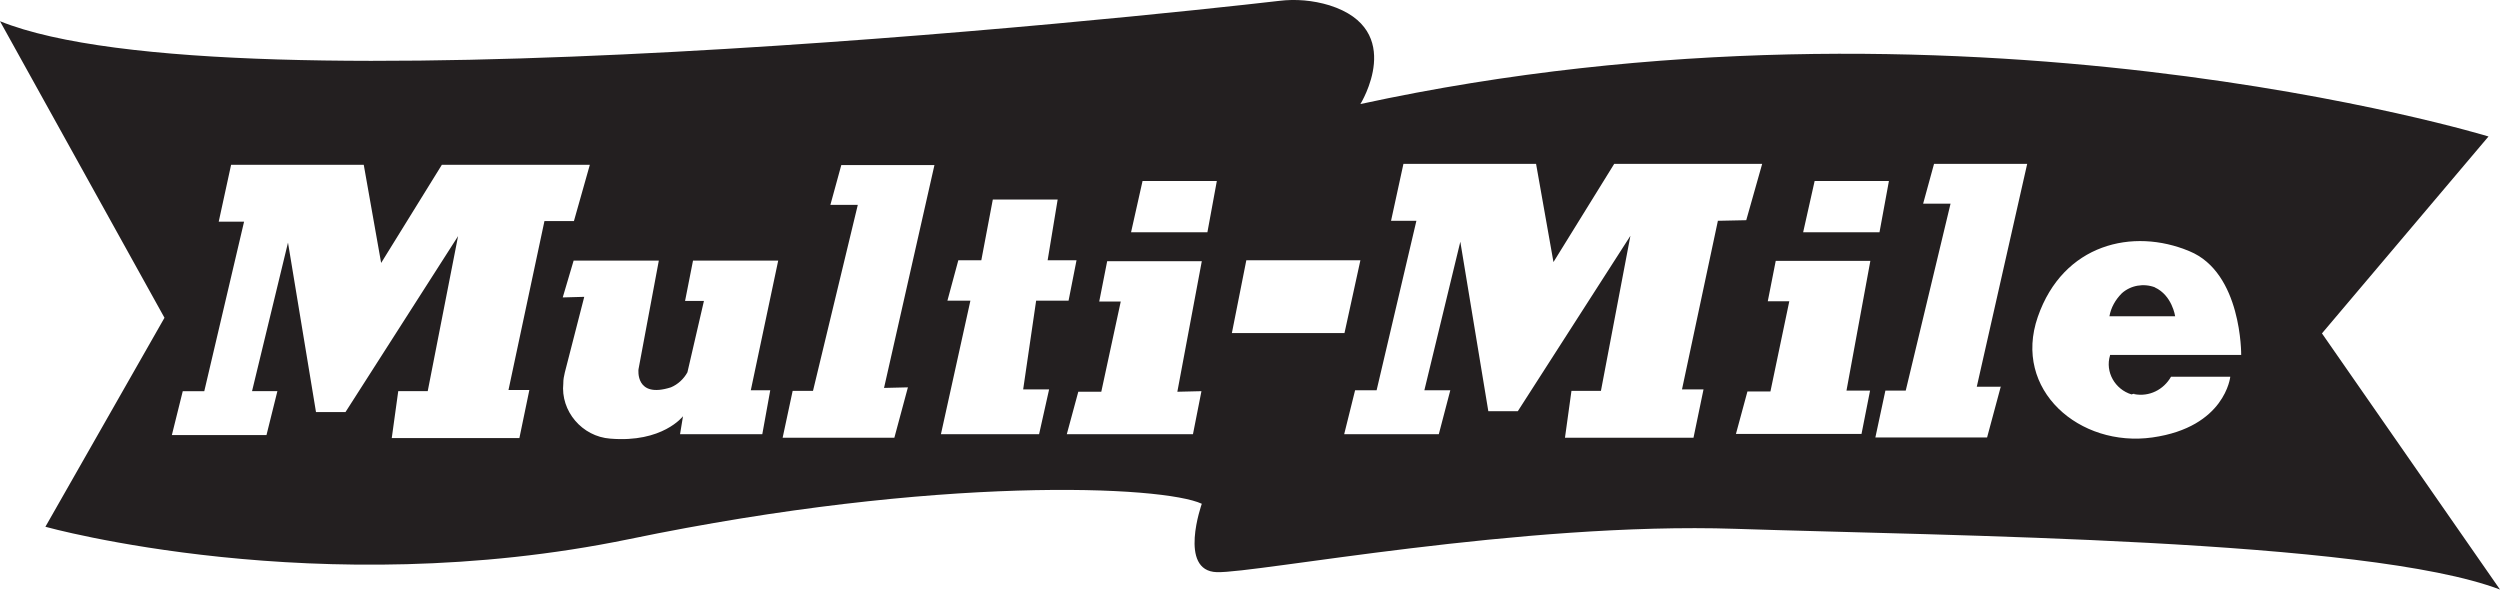
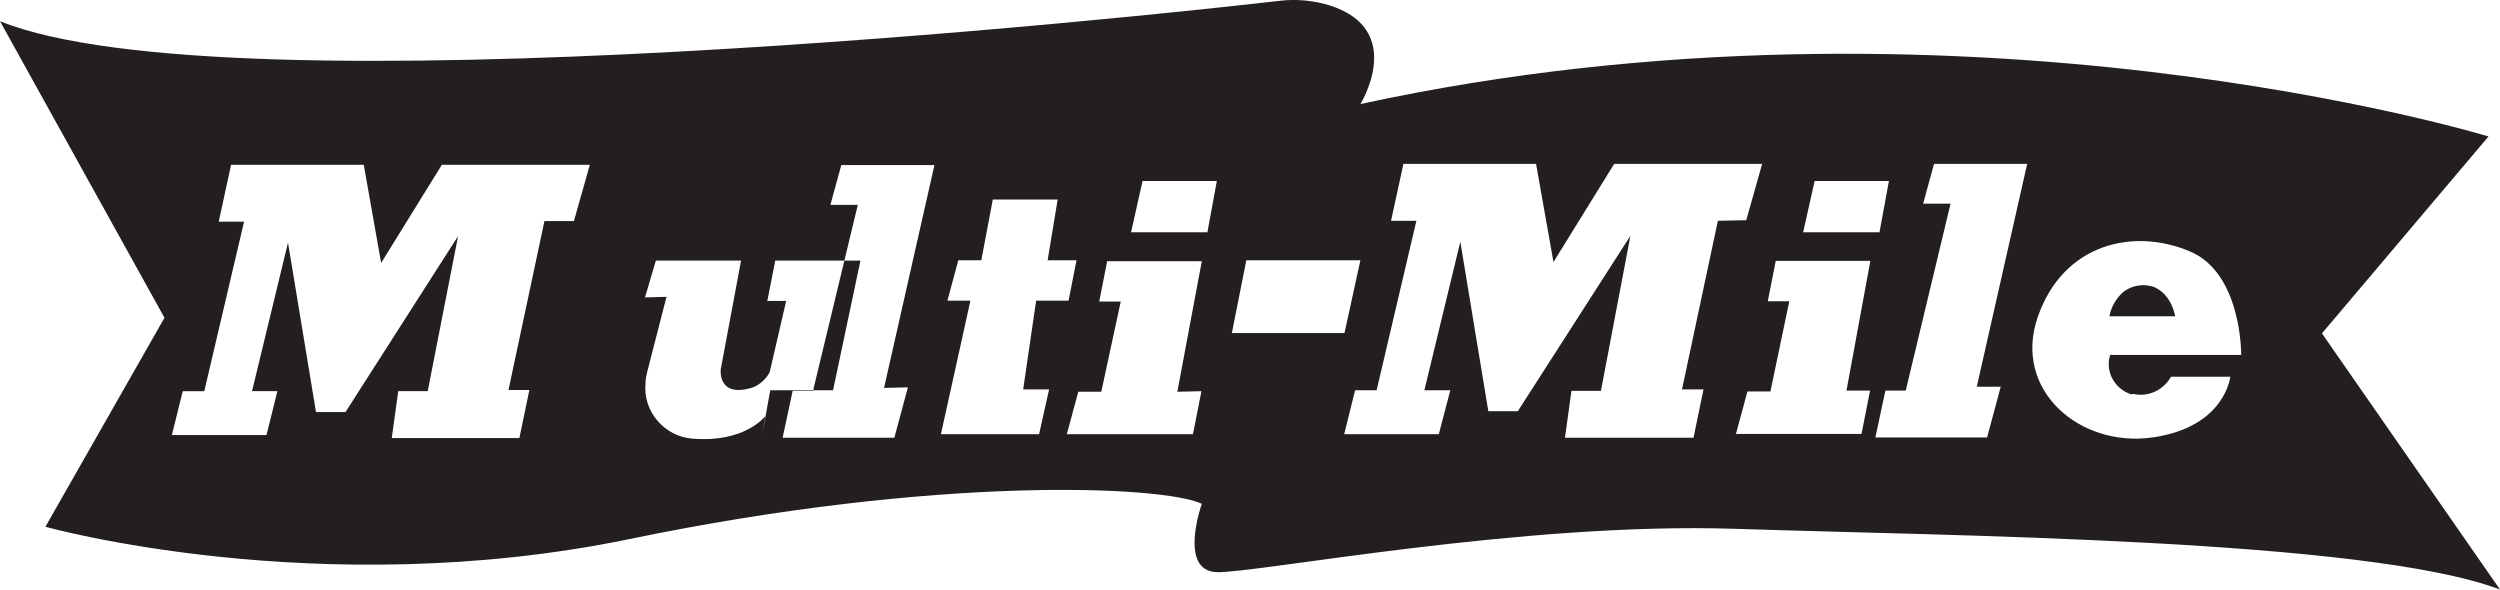
<svg xmlns="http://www.w3.org/2000/svg" viewBox="0 0 84.81 20">
  <g>
-     <path fill="#231f20" d="m78.77 11.31 5.65-6.68s-17.99-5.5-38.27-1.1c0 0 1.57-2.52-1.05-3.35-.56-.17-1.15-.22-1.71-.15C38.73.57 7.81 3.87 0 .72l5.58 10.06-4.04 7.09s9.27 2.59 19.8.42c10.52-2.18 18.13-1.81 19.43-1.2 0 0-.81 2.28.51 2.32s10.37-1.71 17.59-1.47c7.22.24 21.41.34 25.94 2.06l-6.04-8.69Zm-60.81 1.91-.34 1.64h-4.33l.22-1.59h1l1.03-5.26-3.82 5.97h-1l-.95-5.75-1.22 5.04h.86l-.37 1.49H5.83l.37-1.49h.73l1.35-5.75h-.86l.42-1.93h4.5l.59 3.33 2.06-3.33h5.02l-.54 1.91h-1l-1.22 5.73h.73Zm8.17.02-.27 1.49h-2.79l.1-.61s-.69.91-2.47.76c-.95-.07-1.69-.93-1.59-1.88v-.02c0-.1.02-.22.05-.34l.66-2.57-.73.02.37-1.25h2.89l-.69 3.69s-.12 1 1.1.61c.24-.1.44-.29.56-.51l.56-2.42h-.64l.27-1.37h2.89l-.93 4.4h.66Zm4.67-.1-.46 1.71h-3.79l.34-1.59h.69l1.52-6.31h-.93l.37-1.35h3.16l-1.71 7.56.83-.02Zm4.45 1.59h-3.33l1-4.53h-.78l.37-1.37h.78l.39-2.06h2.2l-.34 2.06h.98l-.27 1.37h-1.1l-.44 3.01h.88l-.34 1.52Zm5.51-1.47-.29 1.47h-4.28l.39-1.44h.78l.66-3.06h-.73l.27-1.37h3.21l-.83 4.43.83-.02Zm.2-5.38h-2.59l.39-1.74h2.52l-.32 1.74Zm20.6-1.74h2.52l-.32 1.74h-2.59l.39-1.74ZM41.79 11.3l.49-2.47h3.87l-.54 2.47h-3.82Zm16.49-3.82-1.22 5.73h.73l-.34 1.64h-4.36l.22-1.59h1l1-5.26-3.82 5.95h-1l-.95-5.75-1.22 5.04h.88l-.39 1.49H45.6l.37-1.49h.73l1.35-5.75h-.86l.42-1.93h4.5l.59 3.33 2.06-3.33h5.02l-.54 1.91-.95.02Zm5.16 5.77-.29 1.47h-4.26l.39-1.44h.78l.64-3.06h-.73l.27-1.37h3.21l-.81 4.4h.81Zm4.43-.12-.46 1.71h-3.79l.34-1.59h.69l1.52-6.34h-.93l.37-1.35h3.16l-1.71 7.56h.83Zm4.53.24c.51.1 1-.15 1.25-.59h2.01s-.17 1.71-2.64 2.06-4.75-1.61-3.89-4.09 3.23-3.03 5.14-2.23c1.79.73 1.76 3.52 1.76 3.52h-4.45v.02c-.17.56.17 1.15.73 1.32.05-.02.07-.02.1-.02Zm.71-3.62c-.39-.15-.83-.07-1.13.2-.22.22-.37.49-.42.78h2.23s-.1-.71-.69-.98Z" />
+     <path fill="#231f20" d="m78.77 11.31 5.65-6.68s-17.99-5.5-38.27-1.1c0 0 1.57-2.52-1.05-3.35-.56-.17-1.15-.22-1.71-.15C38.73.57 7.81 3.87 0 .72l5.58 10.06-4.04 7.09s9.27 2.59 19.8.42c10.52-2.18 18.13-1.81 19.43-1.2 0 0-.81 2.28.51 2.32s10.37-1.71 17.59-1.47c7.22.24 21.41.34 25.94 2.06l-6.04-8.69Zm-60.81 1.91-.34 1.64h-4.33l.22-1.59h1l1.03-5.26-3.82 5.97h-1l-.95-5.75-1.22 5.04h.86l-.37 1.49H5.83l.37-1.49h.73l1.35-5.75h-.86l.42-1.93h4.5l.59 3.33 2.06-3.33h5.02l-.54 1.91h-1l-1.22 5.73h.73Zm8.17.02-.27 1.49l.1-.61s-.69.91-2.47.76c-.95-.07-1.69-.93-1.59-1.88v-.02c0-.1.02-.22.05-.34l.66-2.57-.73.02.37-1.25h2.89l-.69 3.69s-.12 1 1.1.61c.24-.1.44-.29.56-.51l.56-2.42h-.64l.27-1.37h2.89l-.93 4.4h.66Zm4.67-.1-.46 1.71h-3.79l.34-1.59h.69l1.52-6.31h-.93l.37-1.35h3.16l-1.71 7.56.83-.02Zm4.45 1.59h-3.33l1-4.53h-.78l.37-1.37h.78l.39-2.06h2.2l-.34 2.06h.98l-.27 1.37h-1.1l-.44 3.01h.88l-.34 1.52Zm5.51-1.47-.29 1.47h-4.28l.39-1.44h.78l.66-3.06h-.73l.27-1.37h3.21l-.83 4.43.83-.02Zm.2-5.38h-2.59l.39-1.74h2.52l-.32 1.74Zm20.6-1.74h2.52l-.32 1.74h-2.59l.39-1.74ZM41.79 11.3l.49-2.47h3.87l-.54 2.47h-3.82Zm16.49-3.82-1.22 5.73h.73l-.34 1.64h-4.36l.22-1.59h1l1-5.26-3.82 5.95h-1l-.95-5.75-1.22 5.04h.88l-.39 1.49H45.6l.37-1.49h.73l1.35-5.75h-.86l.42-1.93h4.5l.59 3.33 2.06-3.33h5.02l-.54 1.91-.95.02Zm5.16 5.77-.29 1.47h-4.26l.39-1.44h.78l.64-3.06h-.73l.27-1.37h3.21l-.81 4.4h.81Zm4.43-.12-.46 1.71h-3.79l.34-1.59h.69l1.52-6.34h-.93l.37-1.35h3.16l-1.71 7.56h.83Zm4.53.24c.51.1 1-.15 1.25-.59h2.01s-.17 1.71-2.64 2.06-4.75-1.61-3.89-4.09 3.23-3.03 5.14-2.23c1.79.73 1.76 3.52 1.76 3.52h-4.45v.02c-.17.56.17 1.15.73 1.32.05-.02.07-.02.1-.02Zm.71-3.62c-.39-.15-.83-.07-1.13.2-.22.22-.37.49-.42.78h2.23s-.1-.71-.69-.98Z" />
  </g>
</svg>